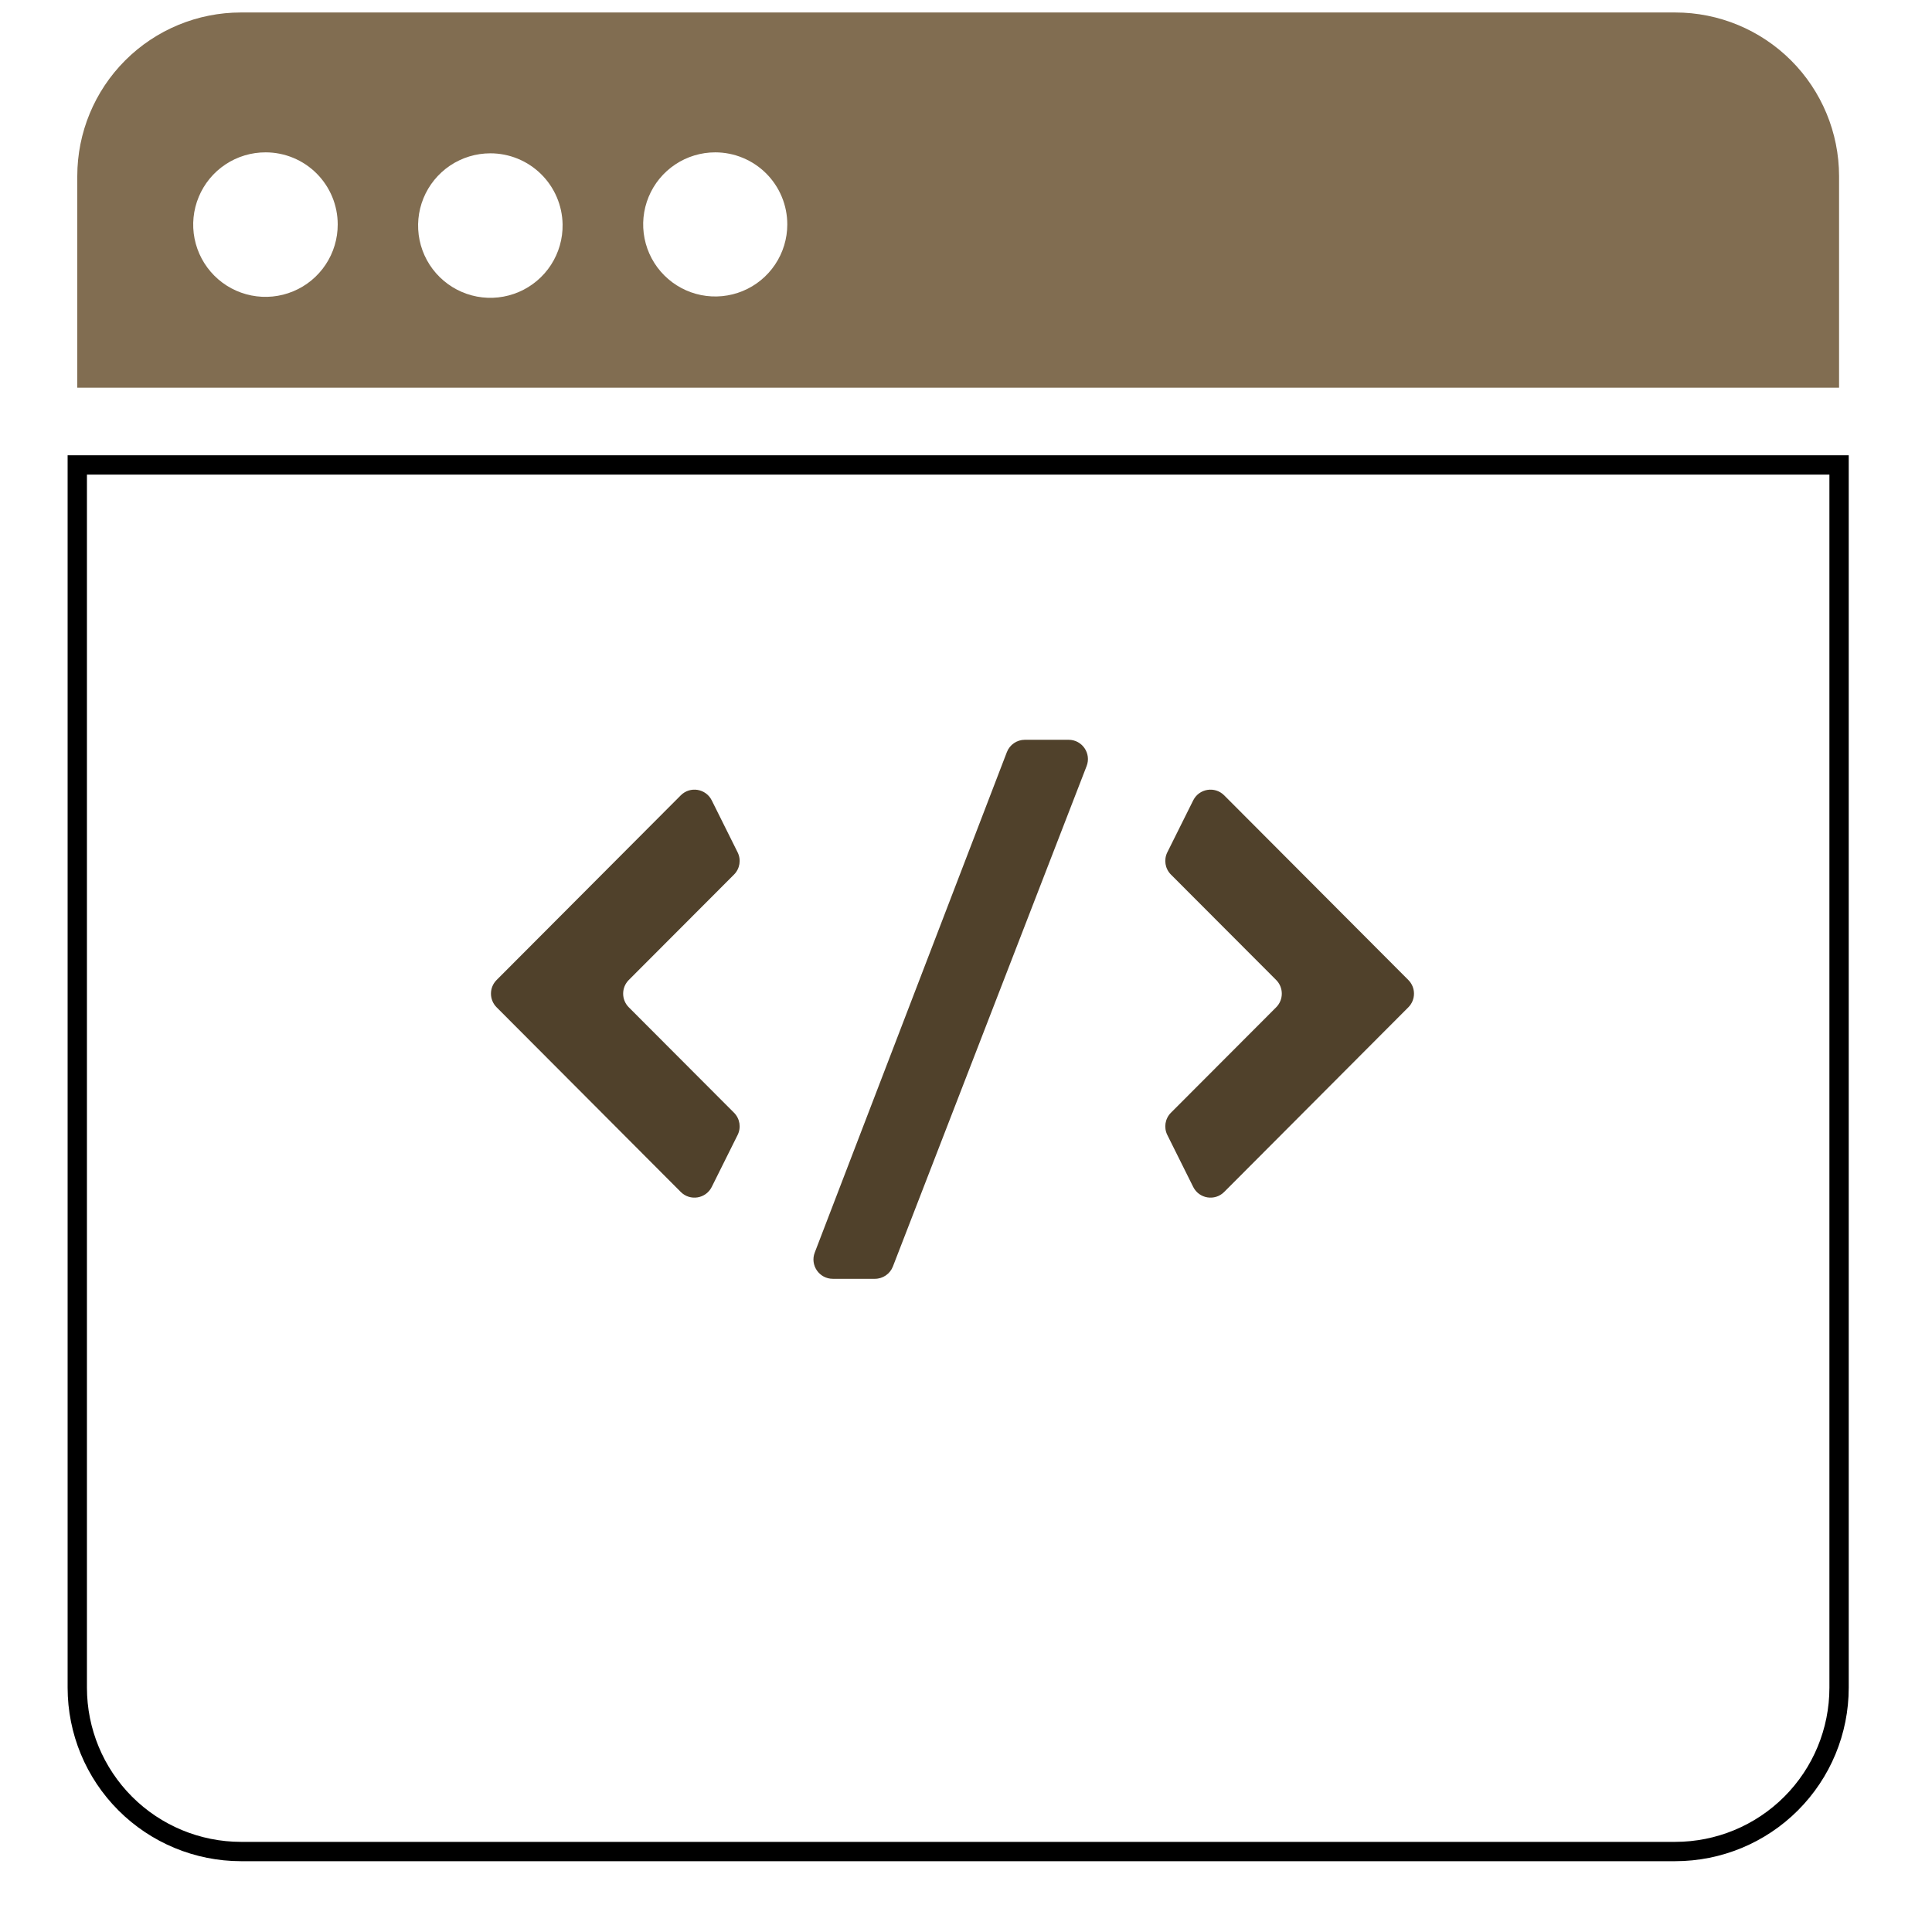
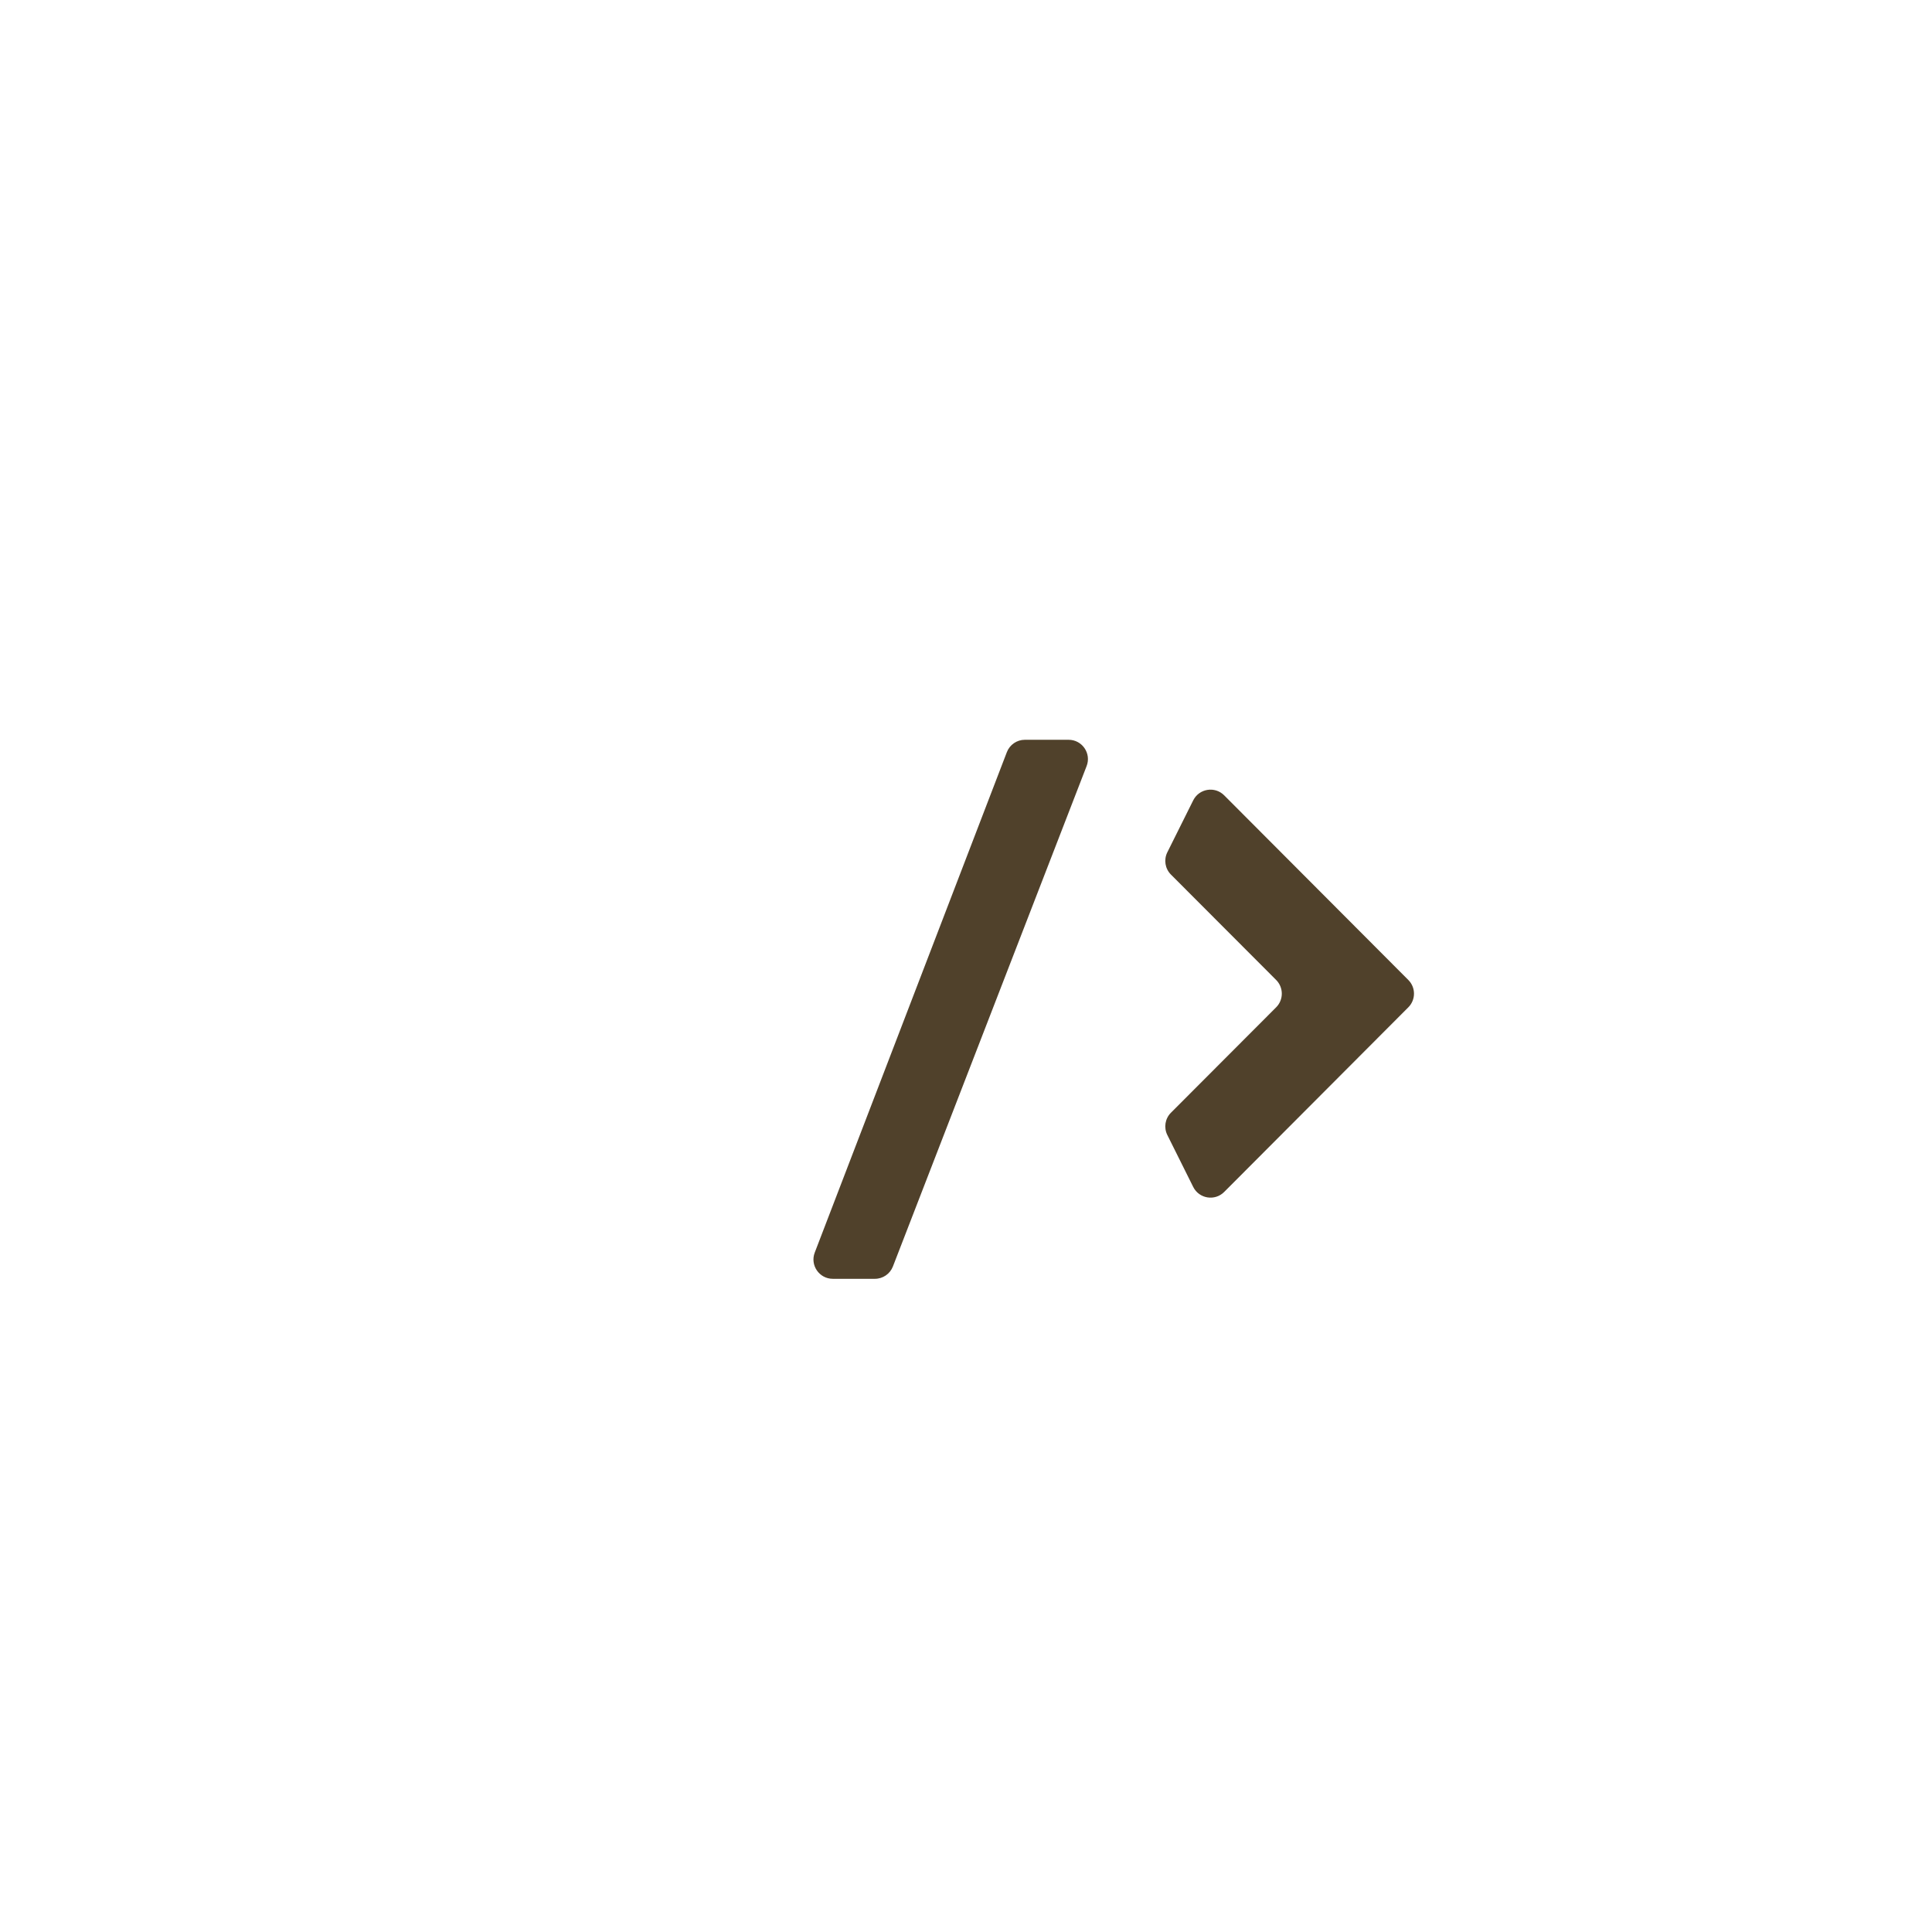
<svg xmlns="http://www.w3.org/2000/svg" width="100" height="100" viewBox="0 0 100 100" fill="none">
  <g filter="url(#filter0_d)">
    <path d="M12.47 91.835H86.71C88.959 91.835 91.116 90.942 92.706 89.352C94.297 87.761 95.19 85.605 95.19 83.355V20.065H4V83.355C4 85.603 4.892 87.758 6.48 89.348C8.068 90.938 10.223 91.833 12.47 91.835Z" fill="white" />
-     <path d="M12.47 91.835H86.71C88.959 91.835 91.116 90.942 92.706 89.352C94.297 87.761 95.19 85.605 95.19 83.355V20.065H4V83.355C4 85.603 4.892 87.758 6.48 89.348C8.068 90.938 10.223 91.833 12.47 91.835Z" stroke="black" />
  </g>
-   <path d="M38.179 58.746C38.371 58.361 38.296 57.898 37.992 57.594L32.546 52.137C32.157 51.747 32.157 51.115 32.546 50.724L37.992 45.268C38.296 44.964 38.371 44.5 38.179 44.116L36.84 41.427C36.535 40.815 35.72 40.682 35.237 41.166L25.704 50.725C25.315 51.115 25.315 51.747 25.704 52.137L35.237 61.696C35.72 62.18 36.535 62.047 36.84 61.435L38.179 58.746Z" fill="#50412B" />
  <path d="M56.243 39.652C56.497 38.997 56.013 38.291 55.311 38.291H53.047C52.633 38.291 52.262 38.546 52.114 38.933L42.171 64.833C41.92 65.487 42.404 66.191 43.105 66.191H45.285C45.698 66.191 46.068 65.937 46.217 65.552L56.243 39.652Z" fill="#50412B" />
  <path d="M61.76 61.435C62.065 62.047 62.88 62.18 63.363 61.696L72.896 52.137C73.285 51.747 73.285 51.115 72.896 50.725L63.363 41.166C62.88 40.682 62.065 40.815 61.76 41.427L60.42 44.116C60.229 44.5 60.304 44.964 60.608 45.268L66.054 50.724C66.443 51.115 66.443 51.747 66.054 52.137L60.608 57.594C60.304 57.898 60.229 58.361 60.42 58.746L61.76 61.435Z" fill="#50412B" />
-   <path d="M95.19 9.116C95.187 6.868 94.293 4.714 92.703 3.126C91.113 1.538 88.957 0.646 86.71 0.646H12.47C10.224 0.646 8.069 1.538 6.481 3.126C4.892 4.715 4 6.869 4 9.116V20.066H95.19V9.116Z" fill="#816D51" />
  <path d="M17.48 11.616C17.482 12.356 17.264 13.081 16.854 13.697C16.444 14.314 15.86 14.795 15.176 15.079C14.492 15.364 13.739 15.438 13.013 15.294C12.286 15.15 11.619 14.794 11.095 14.27C10.572 13.747 10.215 13.079 10.071 12.353C9.927 11.627 10.002 10.874 10.287 10.19C10.571 9.506 11.052 8.922 11.668 8.512C12.285 8.102 13.009 7.884 13.75 7.886C14.739 7.886 15.688 8.279 16.387 8.978C17.087 9.678 17.48 10.627 17.48 11.616Z" fill="white" />
  <path d="M40.75 11.616C40.75 12.354 40.531 13.075 40.121 13.688C39.712 14.301 39.129 14.78 38.447 15.062C37.766 15.344 37.016 15.418 36.292 15.274C35.569 15.13 34.904 14.775 34.383 14.253C33.861 13.732 33.506 13.067 33.362 12.343C33.218 11.62 33.292 10.87 33.574 10.188C33.856 9.507 34.334 8.924 34.948 8.514C35.561 8.105 36.282 7.886 37.02 7.886C37.51 7.886 37.995 7.982 38.447 8.17C38.9 8.357 39.311 8.632 39.658 8.978C40.004 9.325 40.279 9.736 40.466 10.188C40.654 10.641 40.75 11.126 40.75 11.616Z" fill="white" />
  <path d="M29.12 11.616C29.132 12.358 28.923 13.087 28.519 13.71C28.116 14.332 27.536 14.821 26.854 15.113C26.171 15.406 25.417 15.488 24.688 15.351C23.959 15.213 23.287 14.862 22.758 14.341C22.229 13.821 21.866 13.155 21.717 12.428C21.568 11.7 21.638 10.945 21.919 10.258C22.201 9.572 22.68 8.984 23.296 8.57C23.913 8.157 24.638 7.936 25.38 7.936C26.362 7.935 27.304 8.321 28.004 9.01C28.703 9.698 29.104 10.634 29.12 11.616Z" fill="white" />
  <defs>
    <filter id="filter0_d" x="0" y="20.065" width="99.19" height="79.77" filterUnits="userSpaceOnUse" color-interpolation-filters="sRGB">
      <feFlood flood-opacity="0" result="BackgroundImageFix" />
      <feColorMatrix in="SourceAlpha" type="matrix" values="0 0 0 0 0 0 0 0 0 0 0 0 0 0 0 0 0 0 127 0" result="hardAlpha" />
      <feOffset dy="4" />
      <feGaussianBlur stdDeviation="2" />
      <feColorMatrix type="matrix" values="0 0 0 0 0 0 0 0 0 0 0 0 0 0 0 0 0 0 0.1 0" />
      <feBlend mode="normal" in2="BackgroundImageFix" result="effect1_dropShadow" />
      <feBlend mode="normal" in="SourceGraphic" in2="effect1_dropShadow" result="shape" />
    </filter>
  </defs>
</svg>